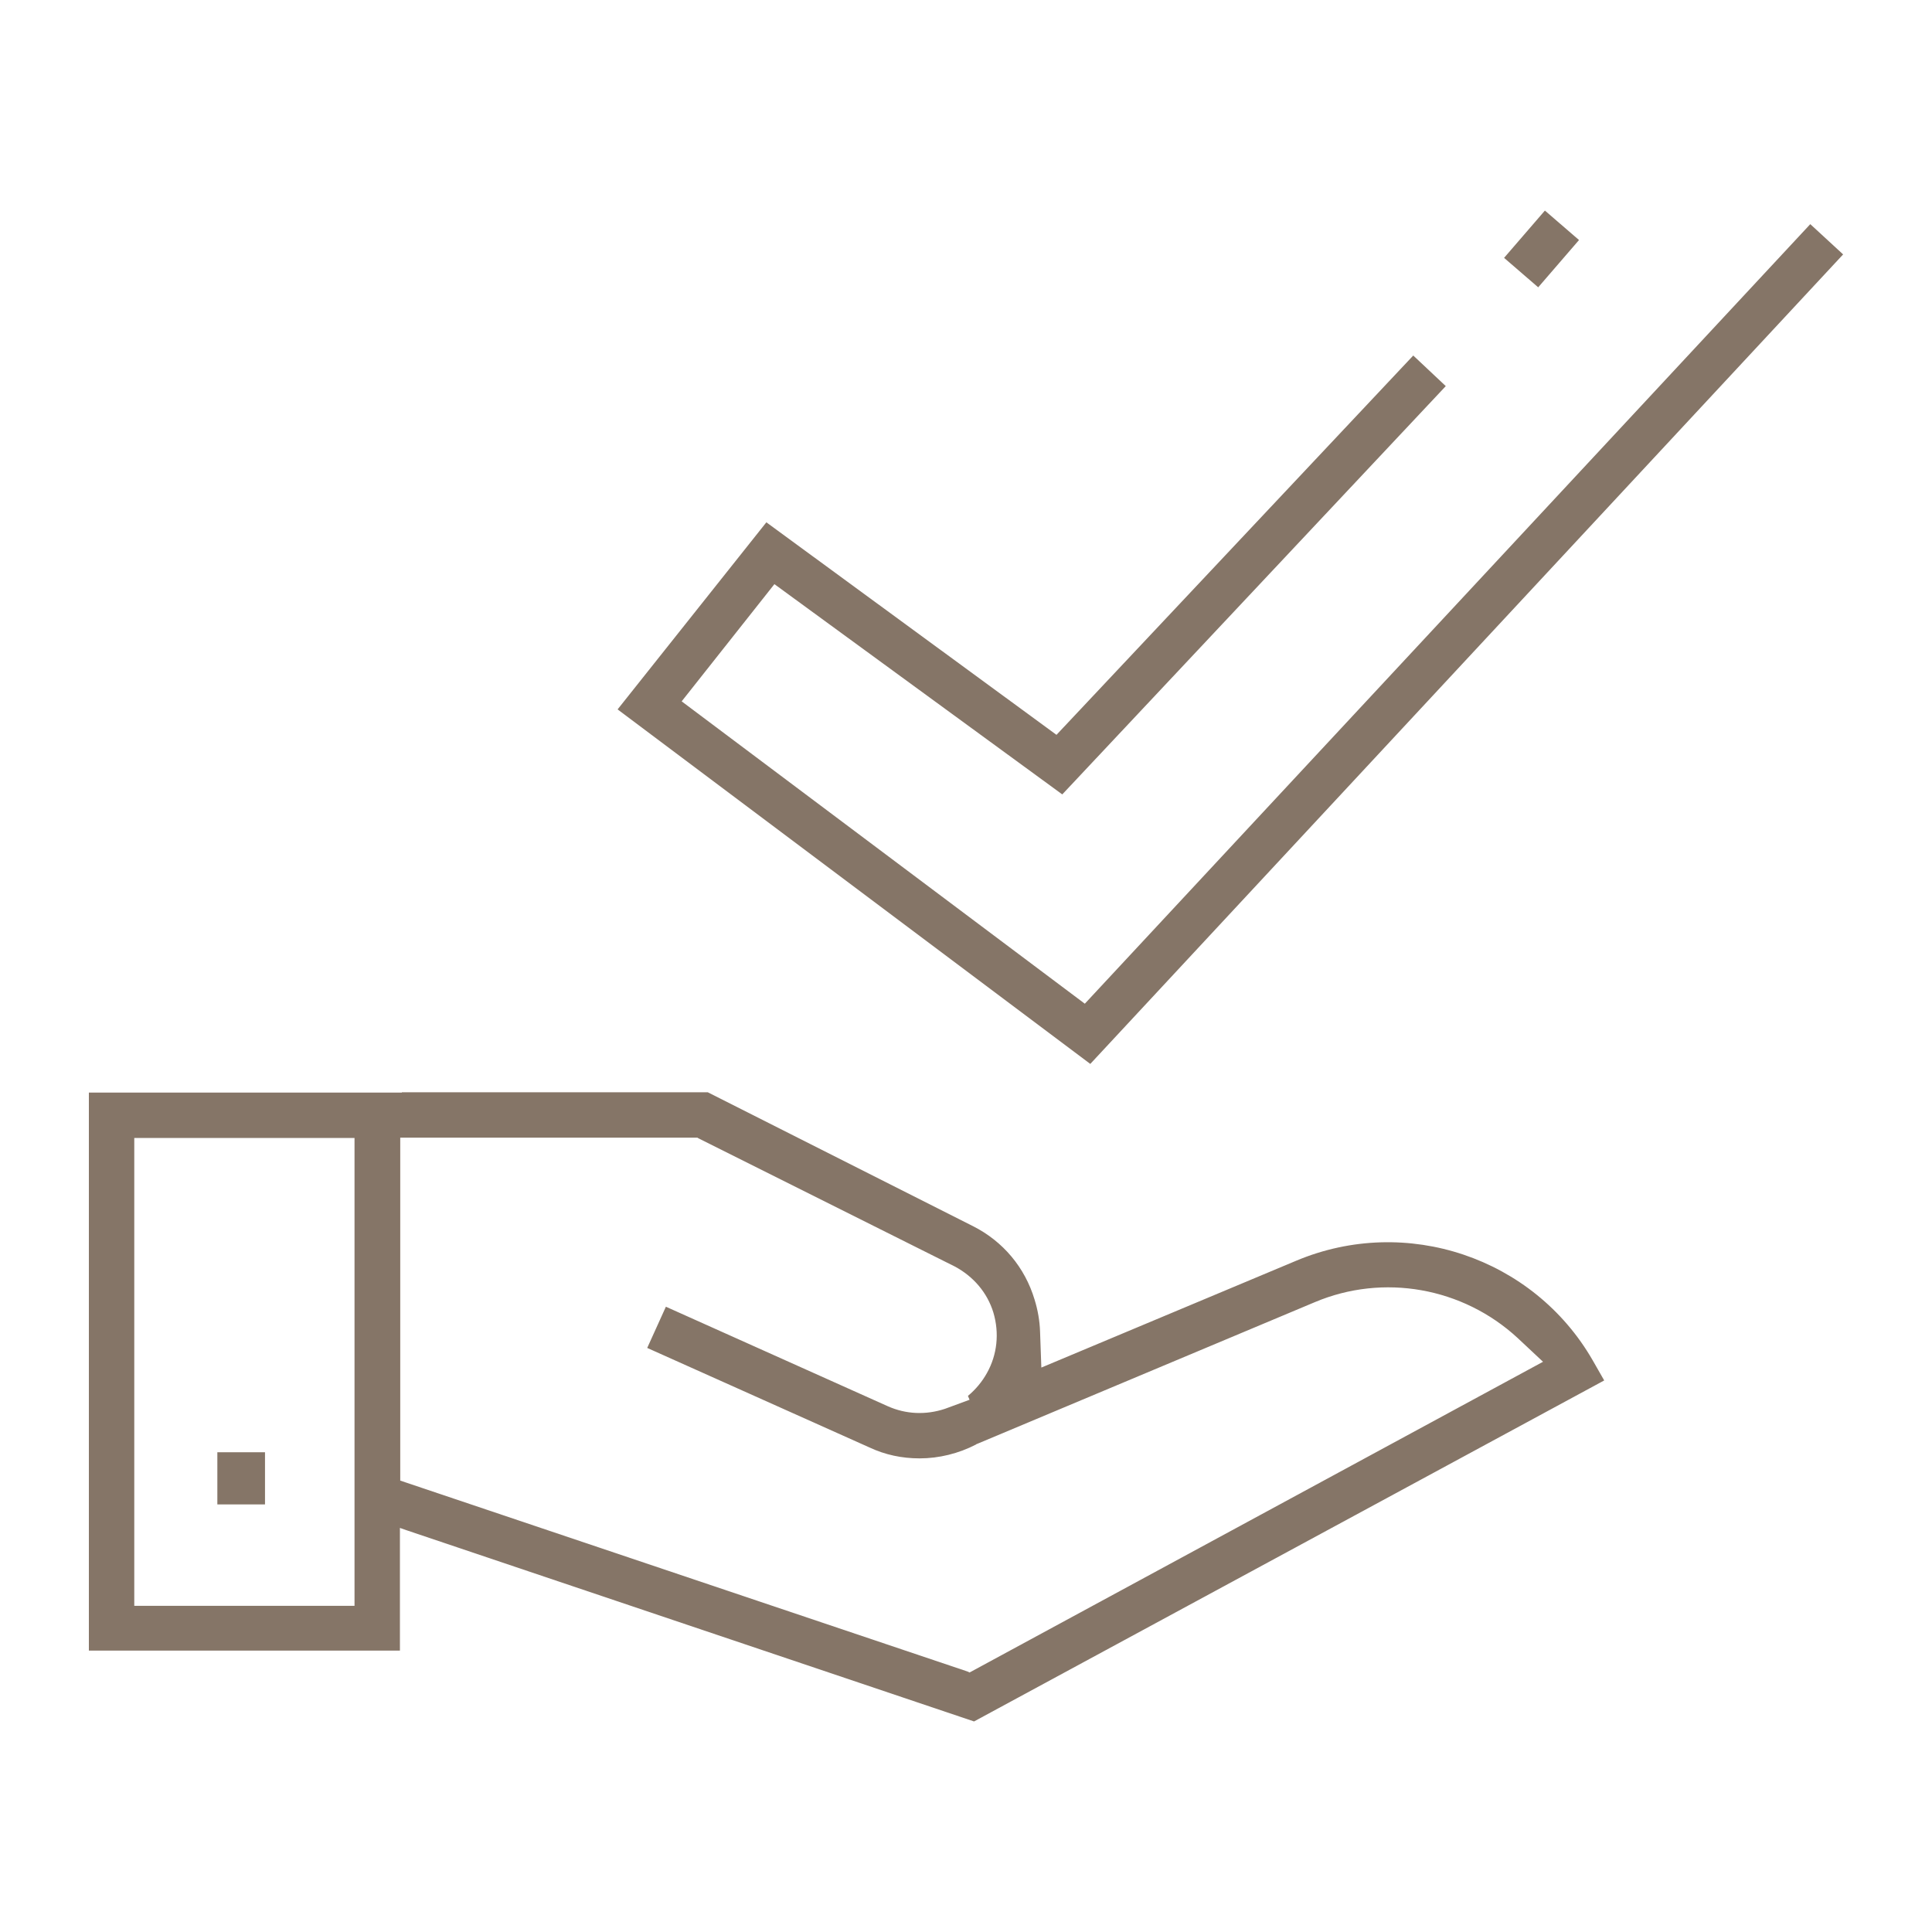
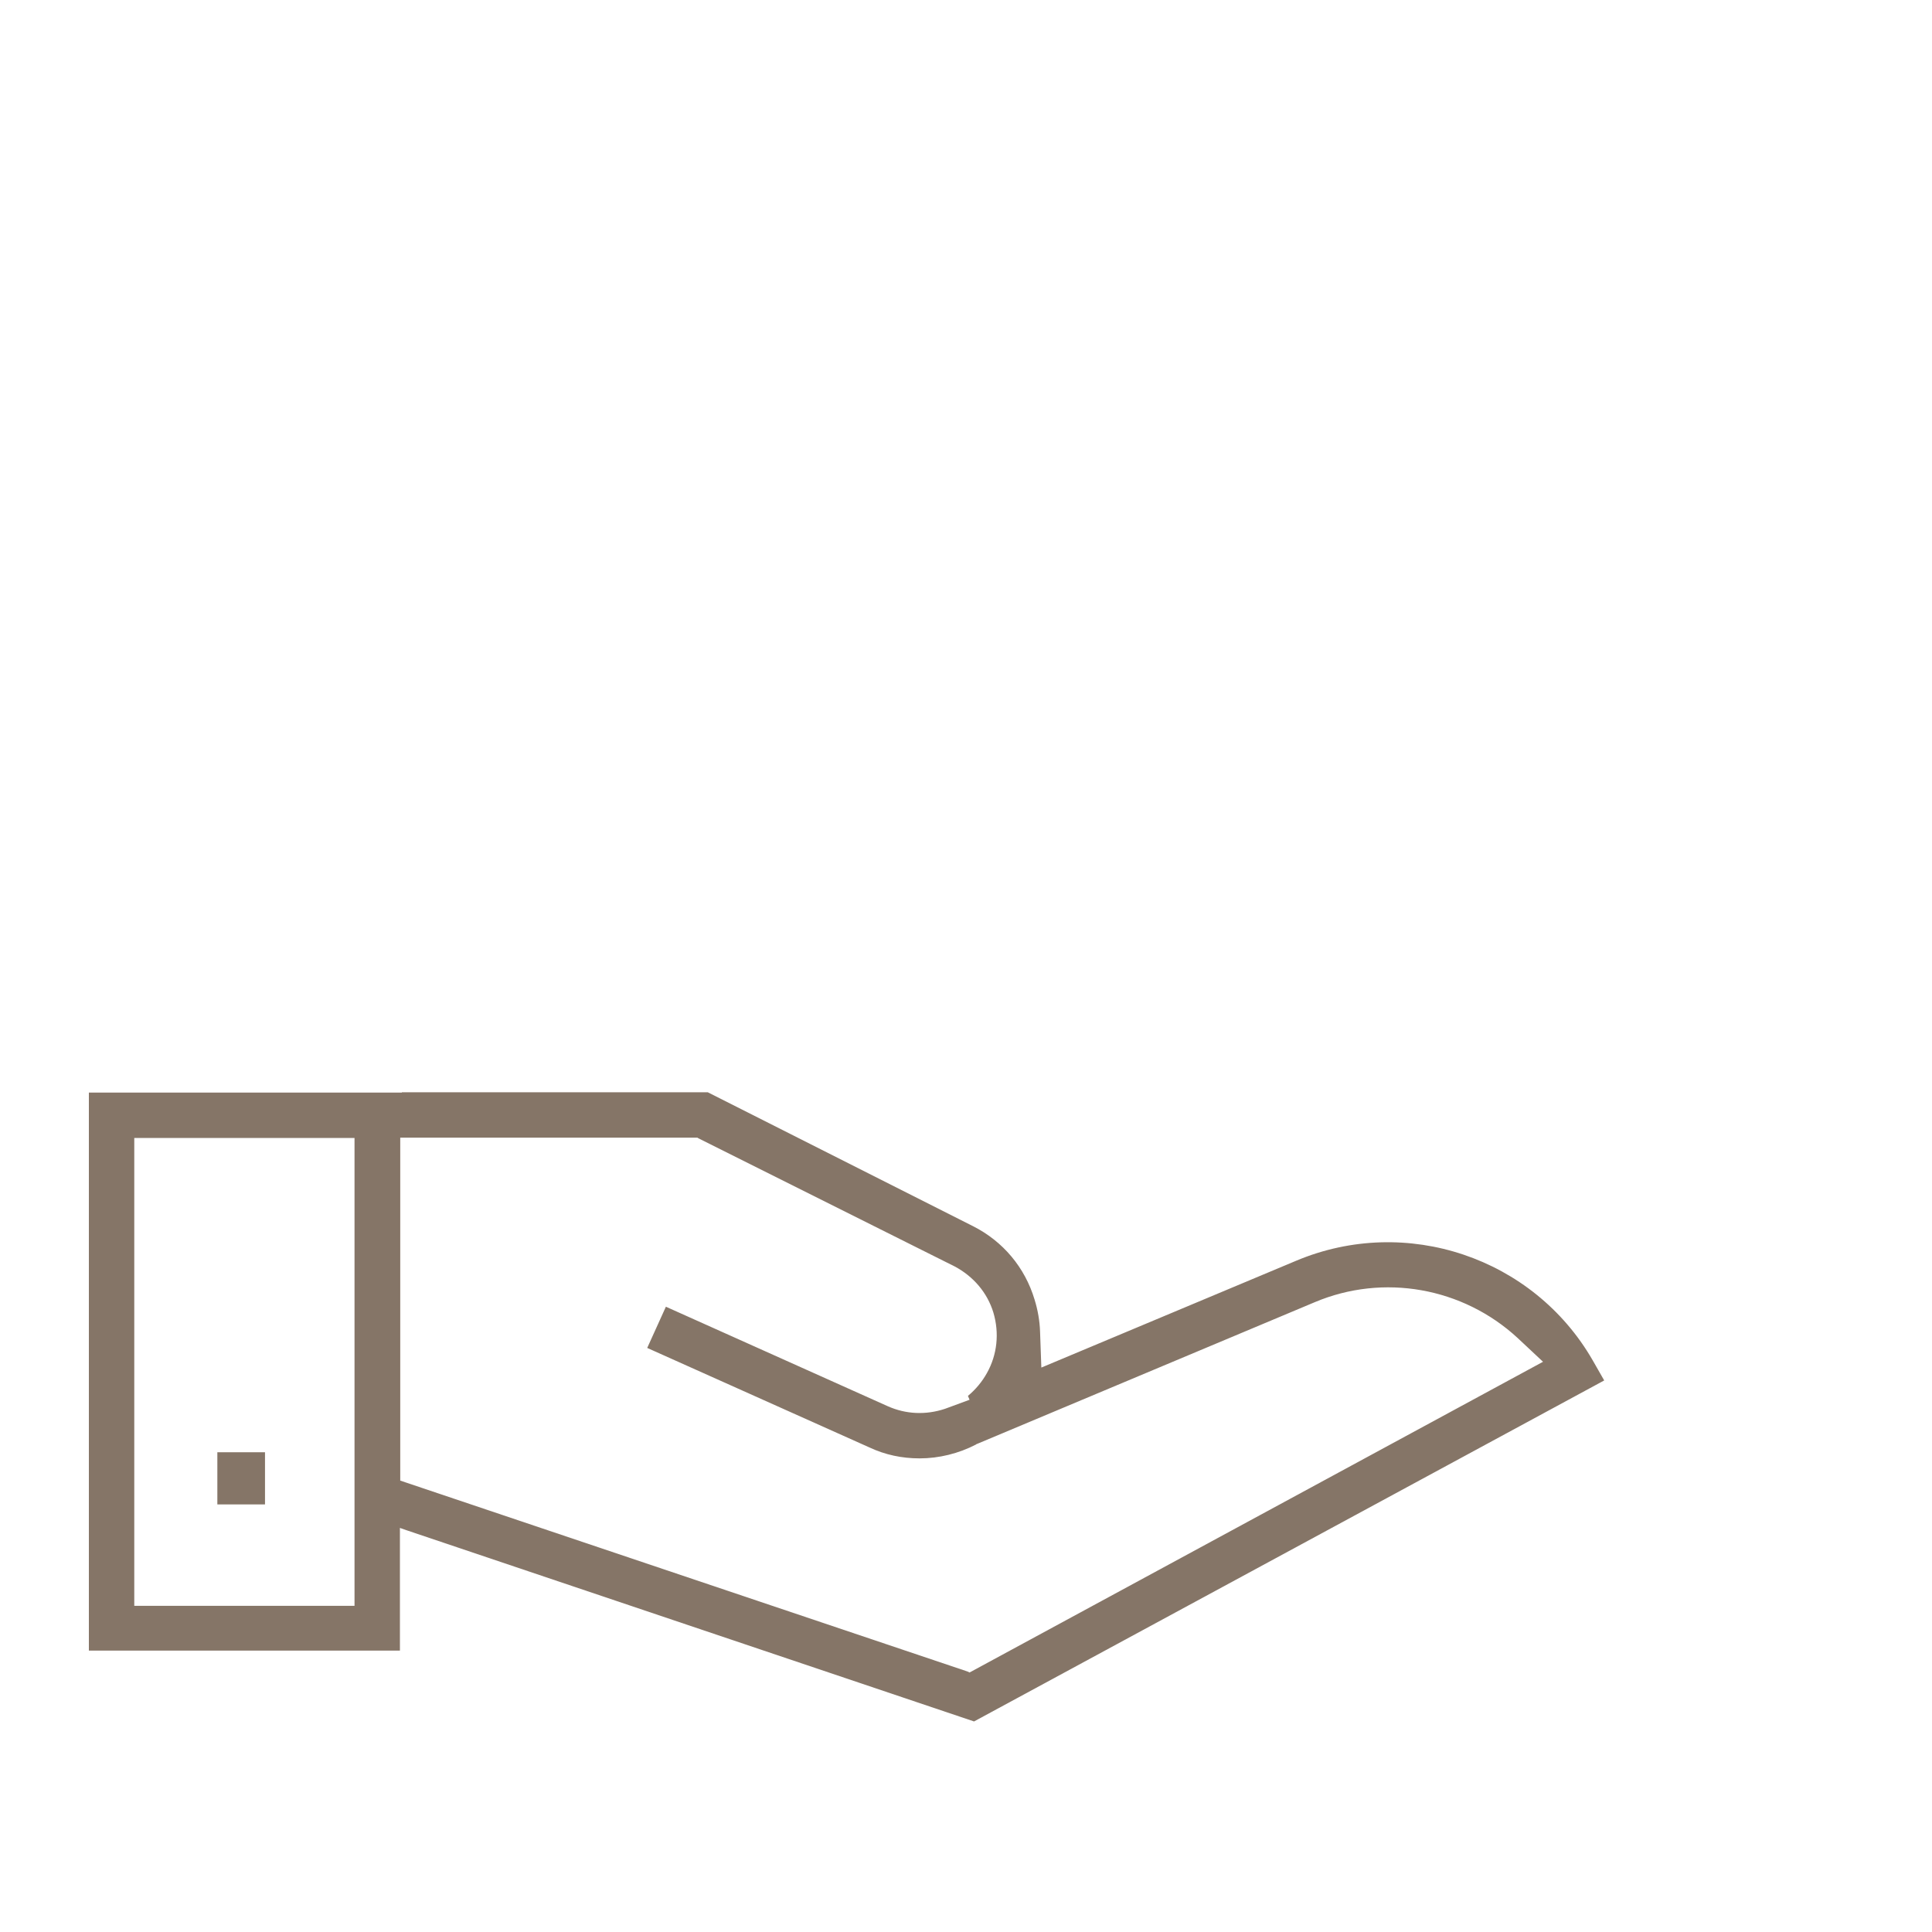
<svg xmlns="http://www.w3.org/2000/svg" id="Ebene_1" data-name="Ebene 1" viewBox="0 0 600 600">
  <defs>
    <style>
      .cls-1 {
        fill: #857567;
      }
    </style>
  </defs>
-   <polygon class="cls-1" points="572.4 79.01 338.6 330.41 191.8 220.31 238 162.21 328.1 228.21 438.9 110.41 449 119.91 329.9 246.71 240.5 181.41 211.7 217.81 336.9 311.71 562.2 69.61 572.4 79.01" />
  <path class="cls-1" d="m494.6,422.41l3.6,6.3-195.7,105.9-176.3-59.4-2-.7v38.1H27.6v-173.3h97.2v-.1h95l82.4,41.6c9.3,4.7,16.1,12.8,19.1,22.8,1,3.2,1.6,6.7,1.7,9.9l.4,11.2,79.2-33.2c34.1-14.3,73.6-1,92,30.9h0Zm-193.5,97l178.1-96.5-7.9-7.4c-17-15.7-41.7-20.1-63-11.1l-104.6,43.9-.5.2-.1.1c-5.4,2.8-11.5,4.3-17.5,4.3-5.5,0-10.7-1.1-15.6-3.4l-69-30.9,5.8-12.8,68.9,30.9c5.6,2.5,11.8,2.8,17.8.8l7.6-2.8-.5-1.2c2.4-2,4.4-4.4,5.9-7.1,3.2-5.7,3.9-12.4,2-18.8-1.9-6.2-6.2-11.2-12-14.3l-79.6-39.8-.3-.2h-92.3v106.5l176.2,59.3.6.3h0Zm-191-20.7v-145.3H41.7v145.3h68.4Z" />
-   <rect class="cls-1" x="469.04" y="70.31" width="19.4" height="14" transform="translate(107.4 389.2) rotate(-49.2)" />
  <rect class="cls-1" x="67.5" y="451.01" width="14.8" height="16.2" />
</svg>